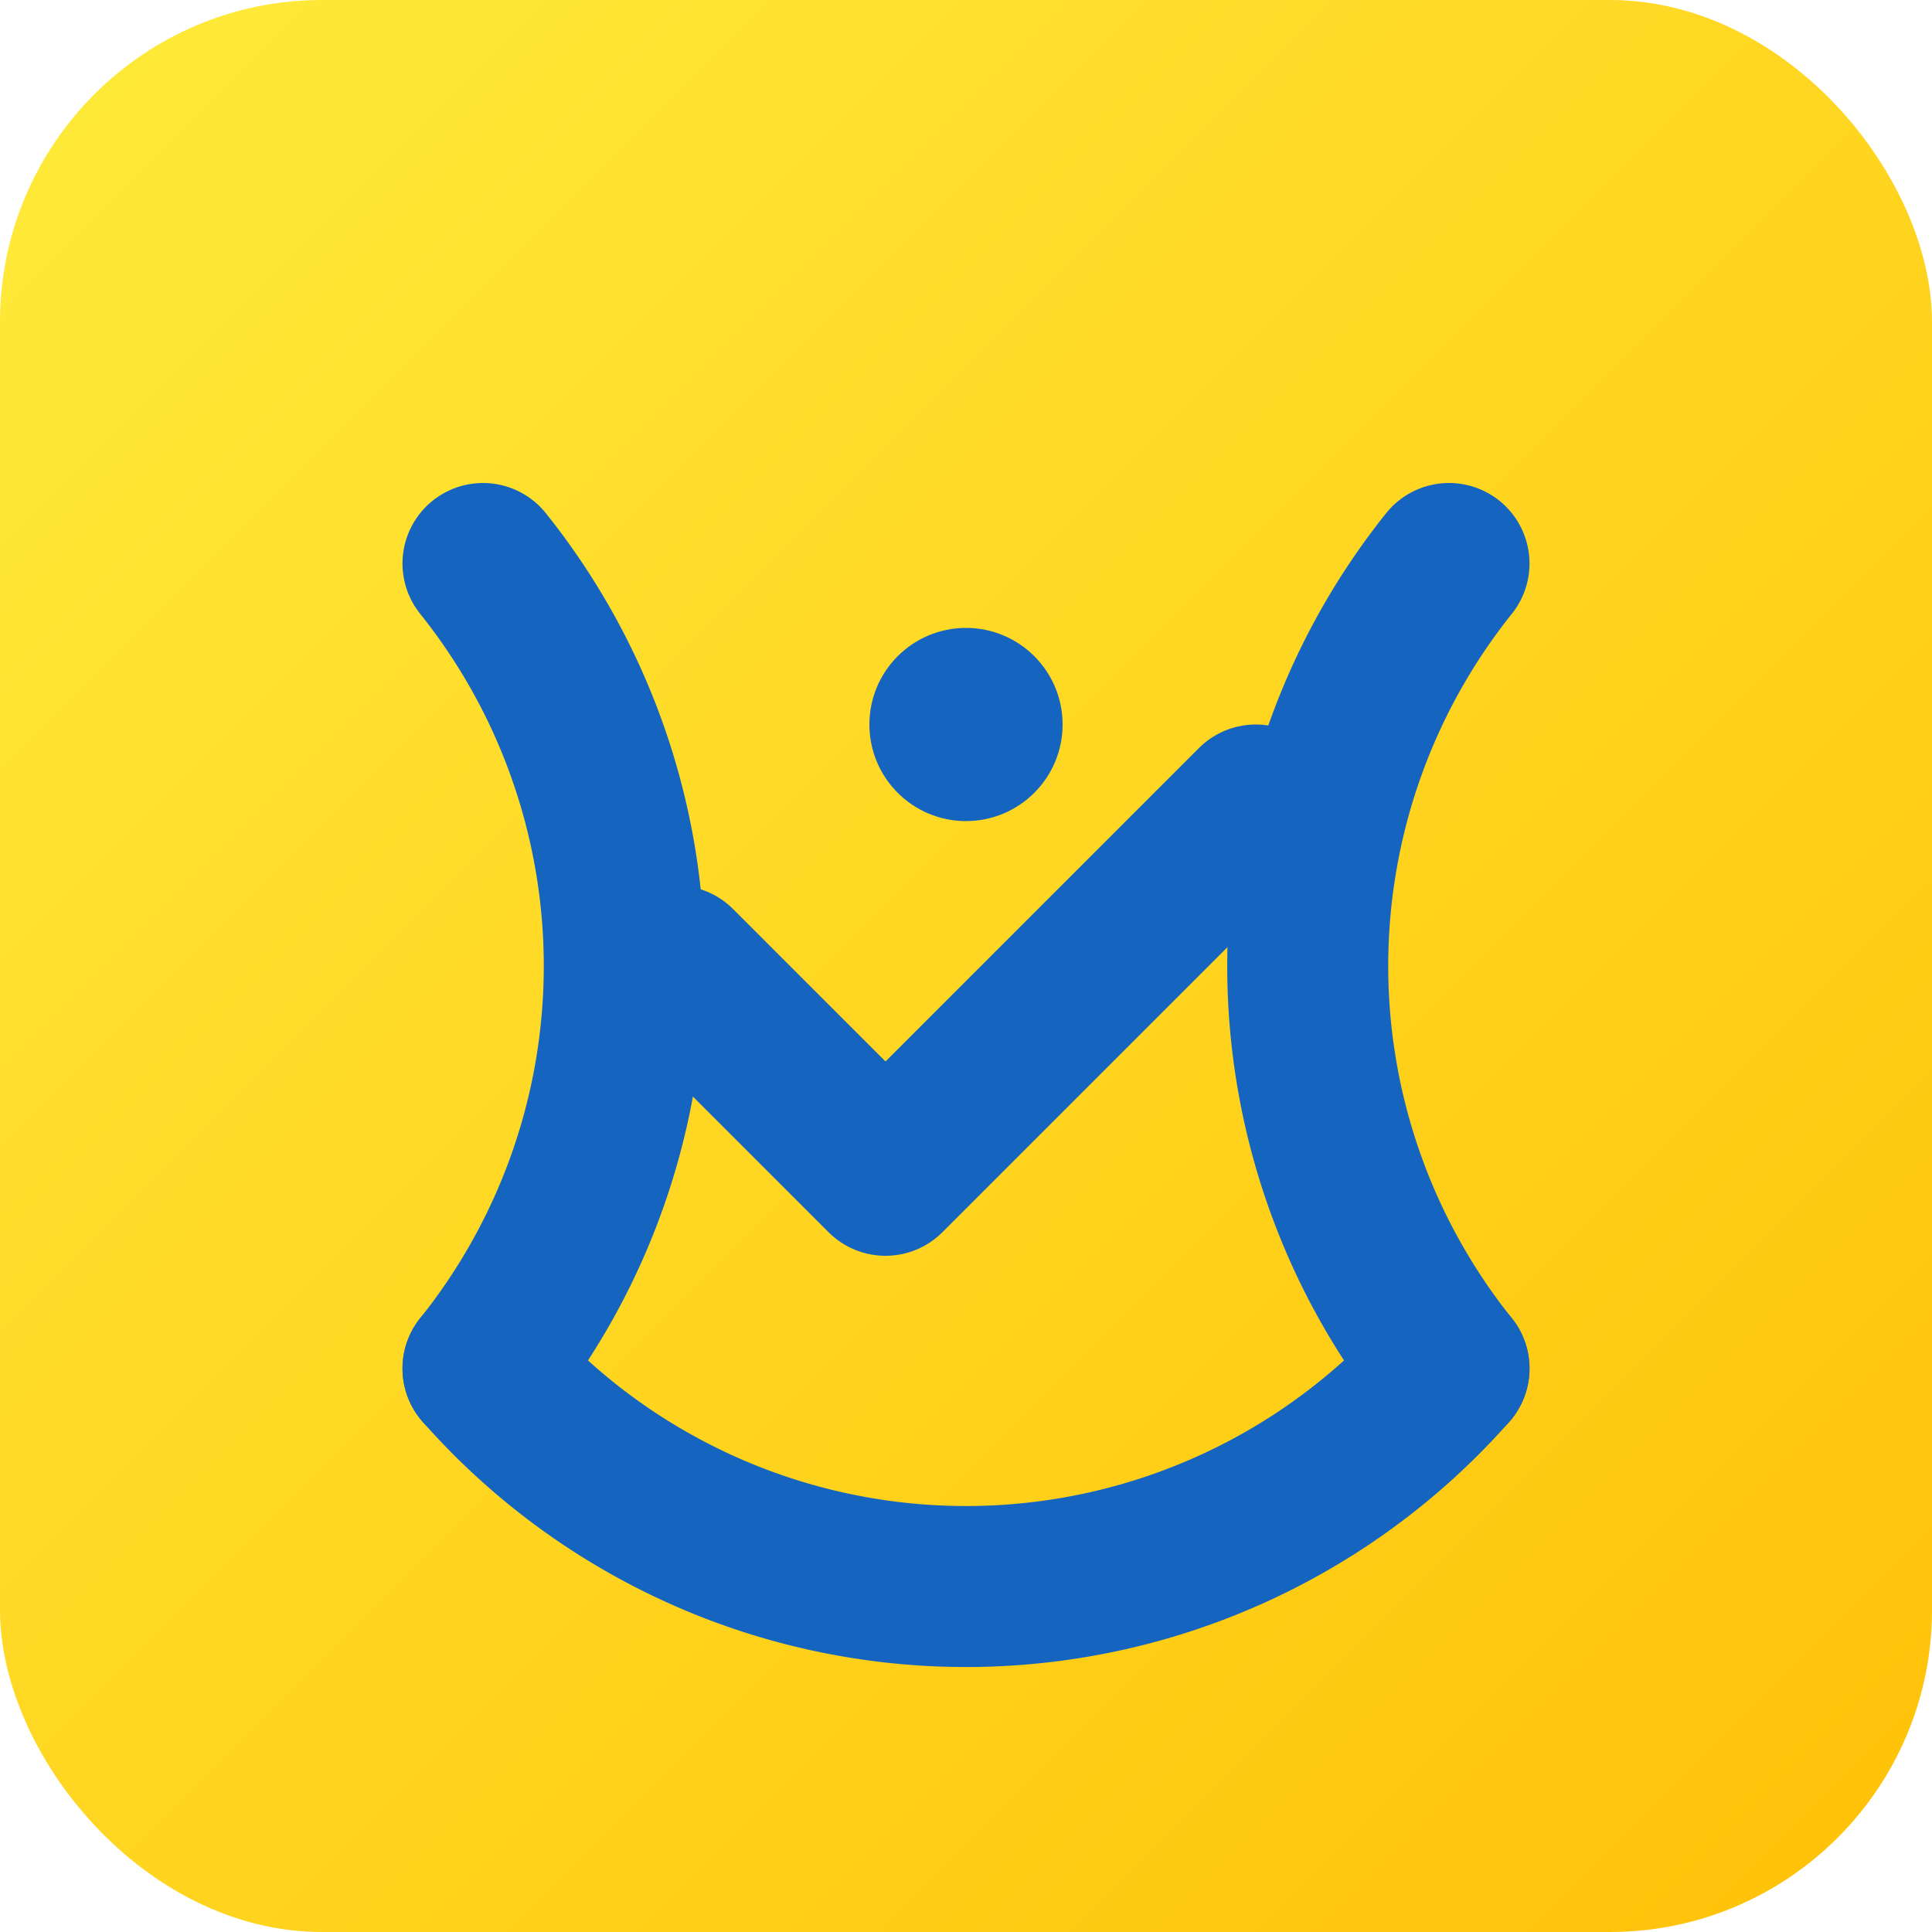
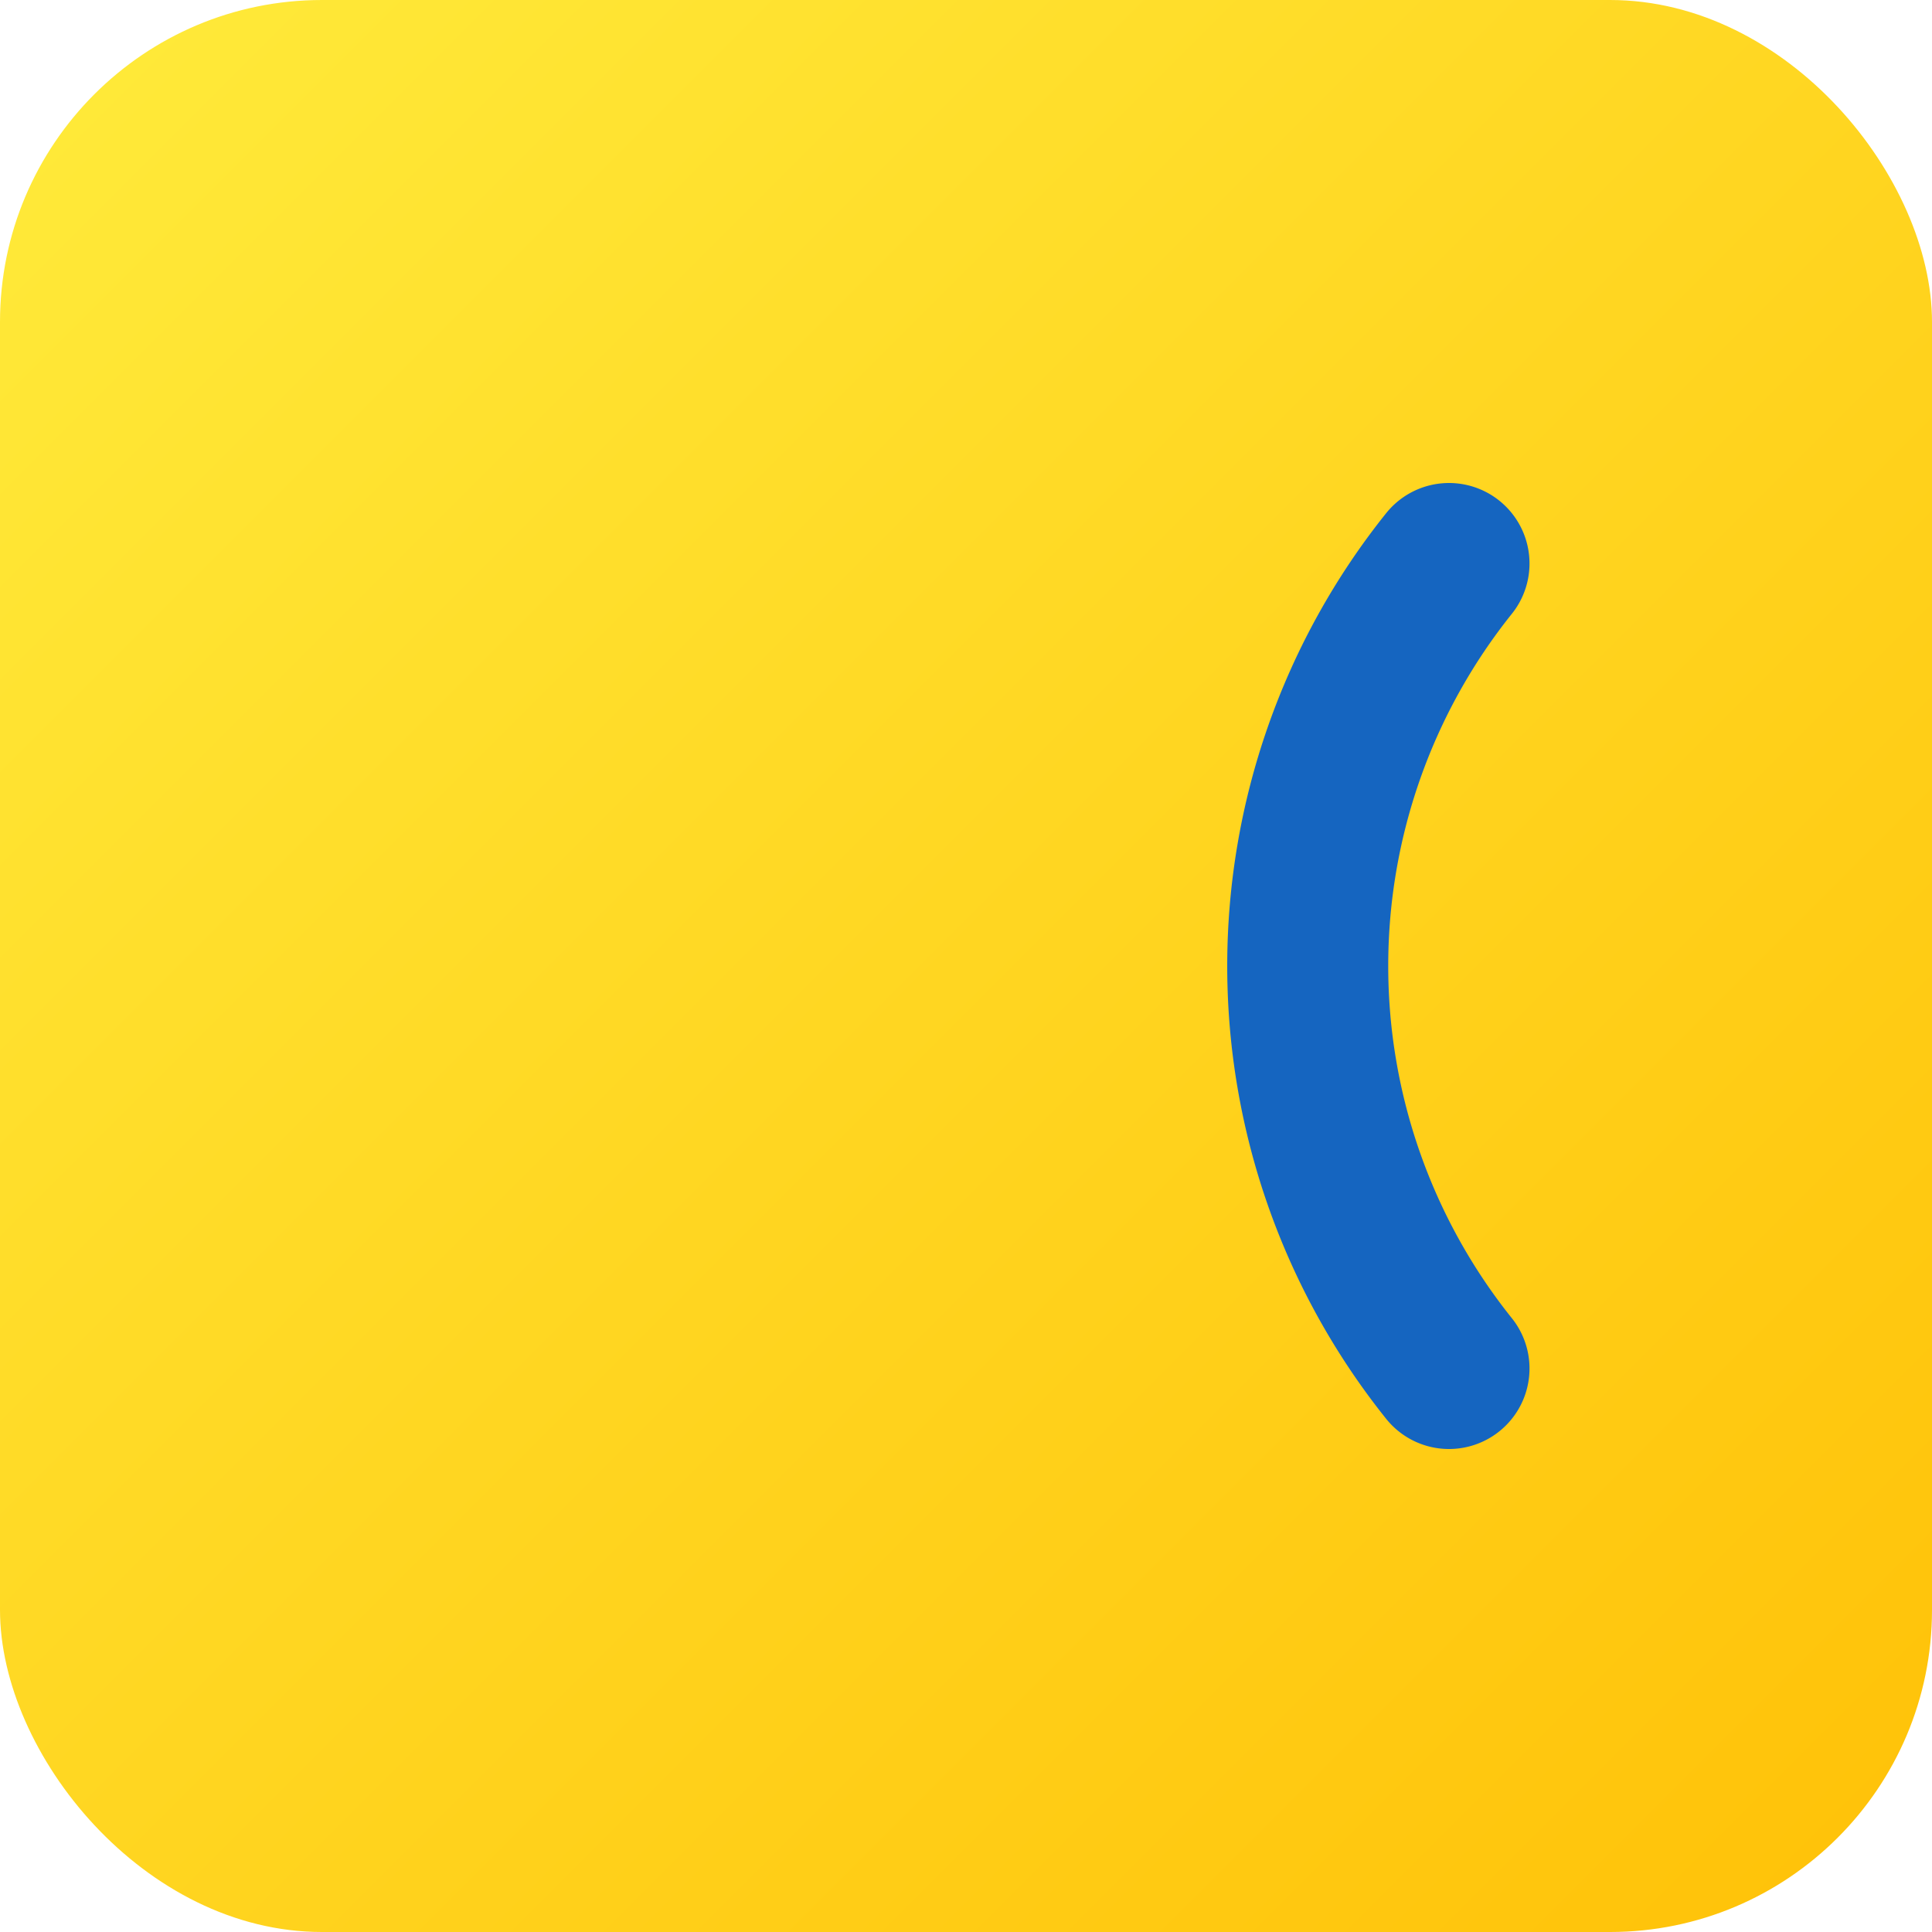
<svg xmlns="http://www.w3.org/2000/svg" width="120" height="120" viewBox="0 0 120 120" fill="none">
  <defs>
    <linearGradient id="yellowGradient" x1="0%" y1="0%" x2="100%" y2="100%">
      <stop offset="0%" style="stop-color:#FFEB3B;stop-opacity:1" />
      <stop offset="100%" style="stop-color:#FFC107;stop-opacity:1" />
    </linearGradient>
  </defs>
  <rect width="120" height="120" rx="20" ry="20" fill="url(#yellowGradient)" />
-   <path d="M 30 35 A 40 40 0 0 1 30 85" stroke="#1565C0" stroke-width="10" fill="none" stroke-linecap="round" />
  <path d="M 90 35 A 40 40 0 0 0 90 85" stroke="#1565C0" stroke-width="10" fill="none" stroke-linecap="round" />
-   <path d="M 30 85 A 40 40 0 0 0 90 85" stroke="#1565C0" stroke-width="10" fill="none" stroke-linecap="round" />
-   <path d="M 42 60 L 55 73 L 78 50" stroke="#1565C0" stroke-width="10" fill="none" stroke-linecap="round" stroke-linejoin="round" />
-   <circle cx="60" cy="45" r="6" fill="#1565C0" />
</svg>